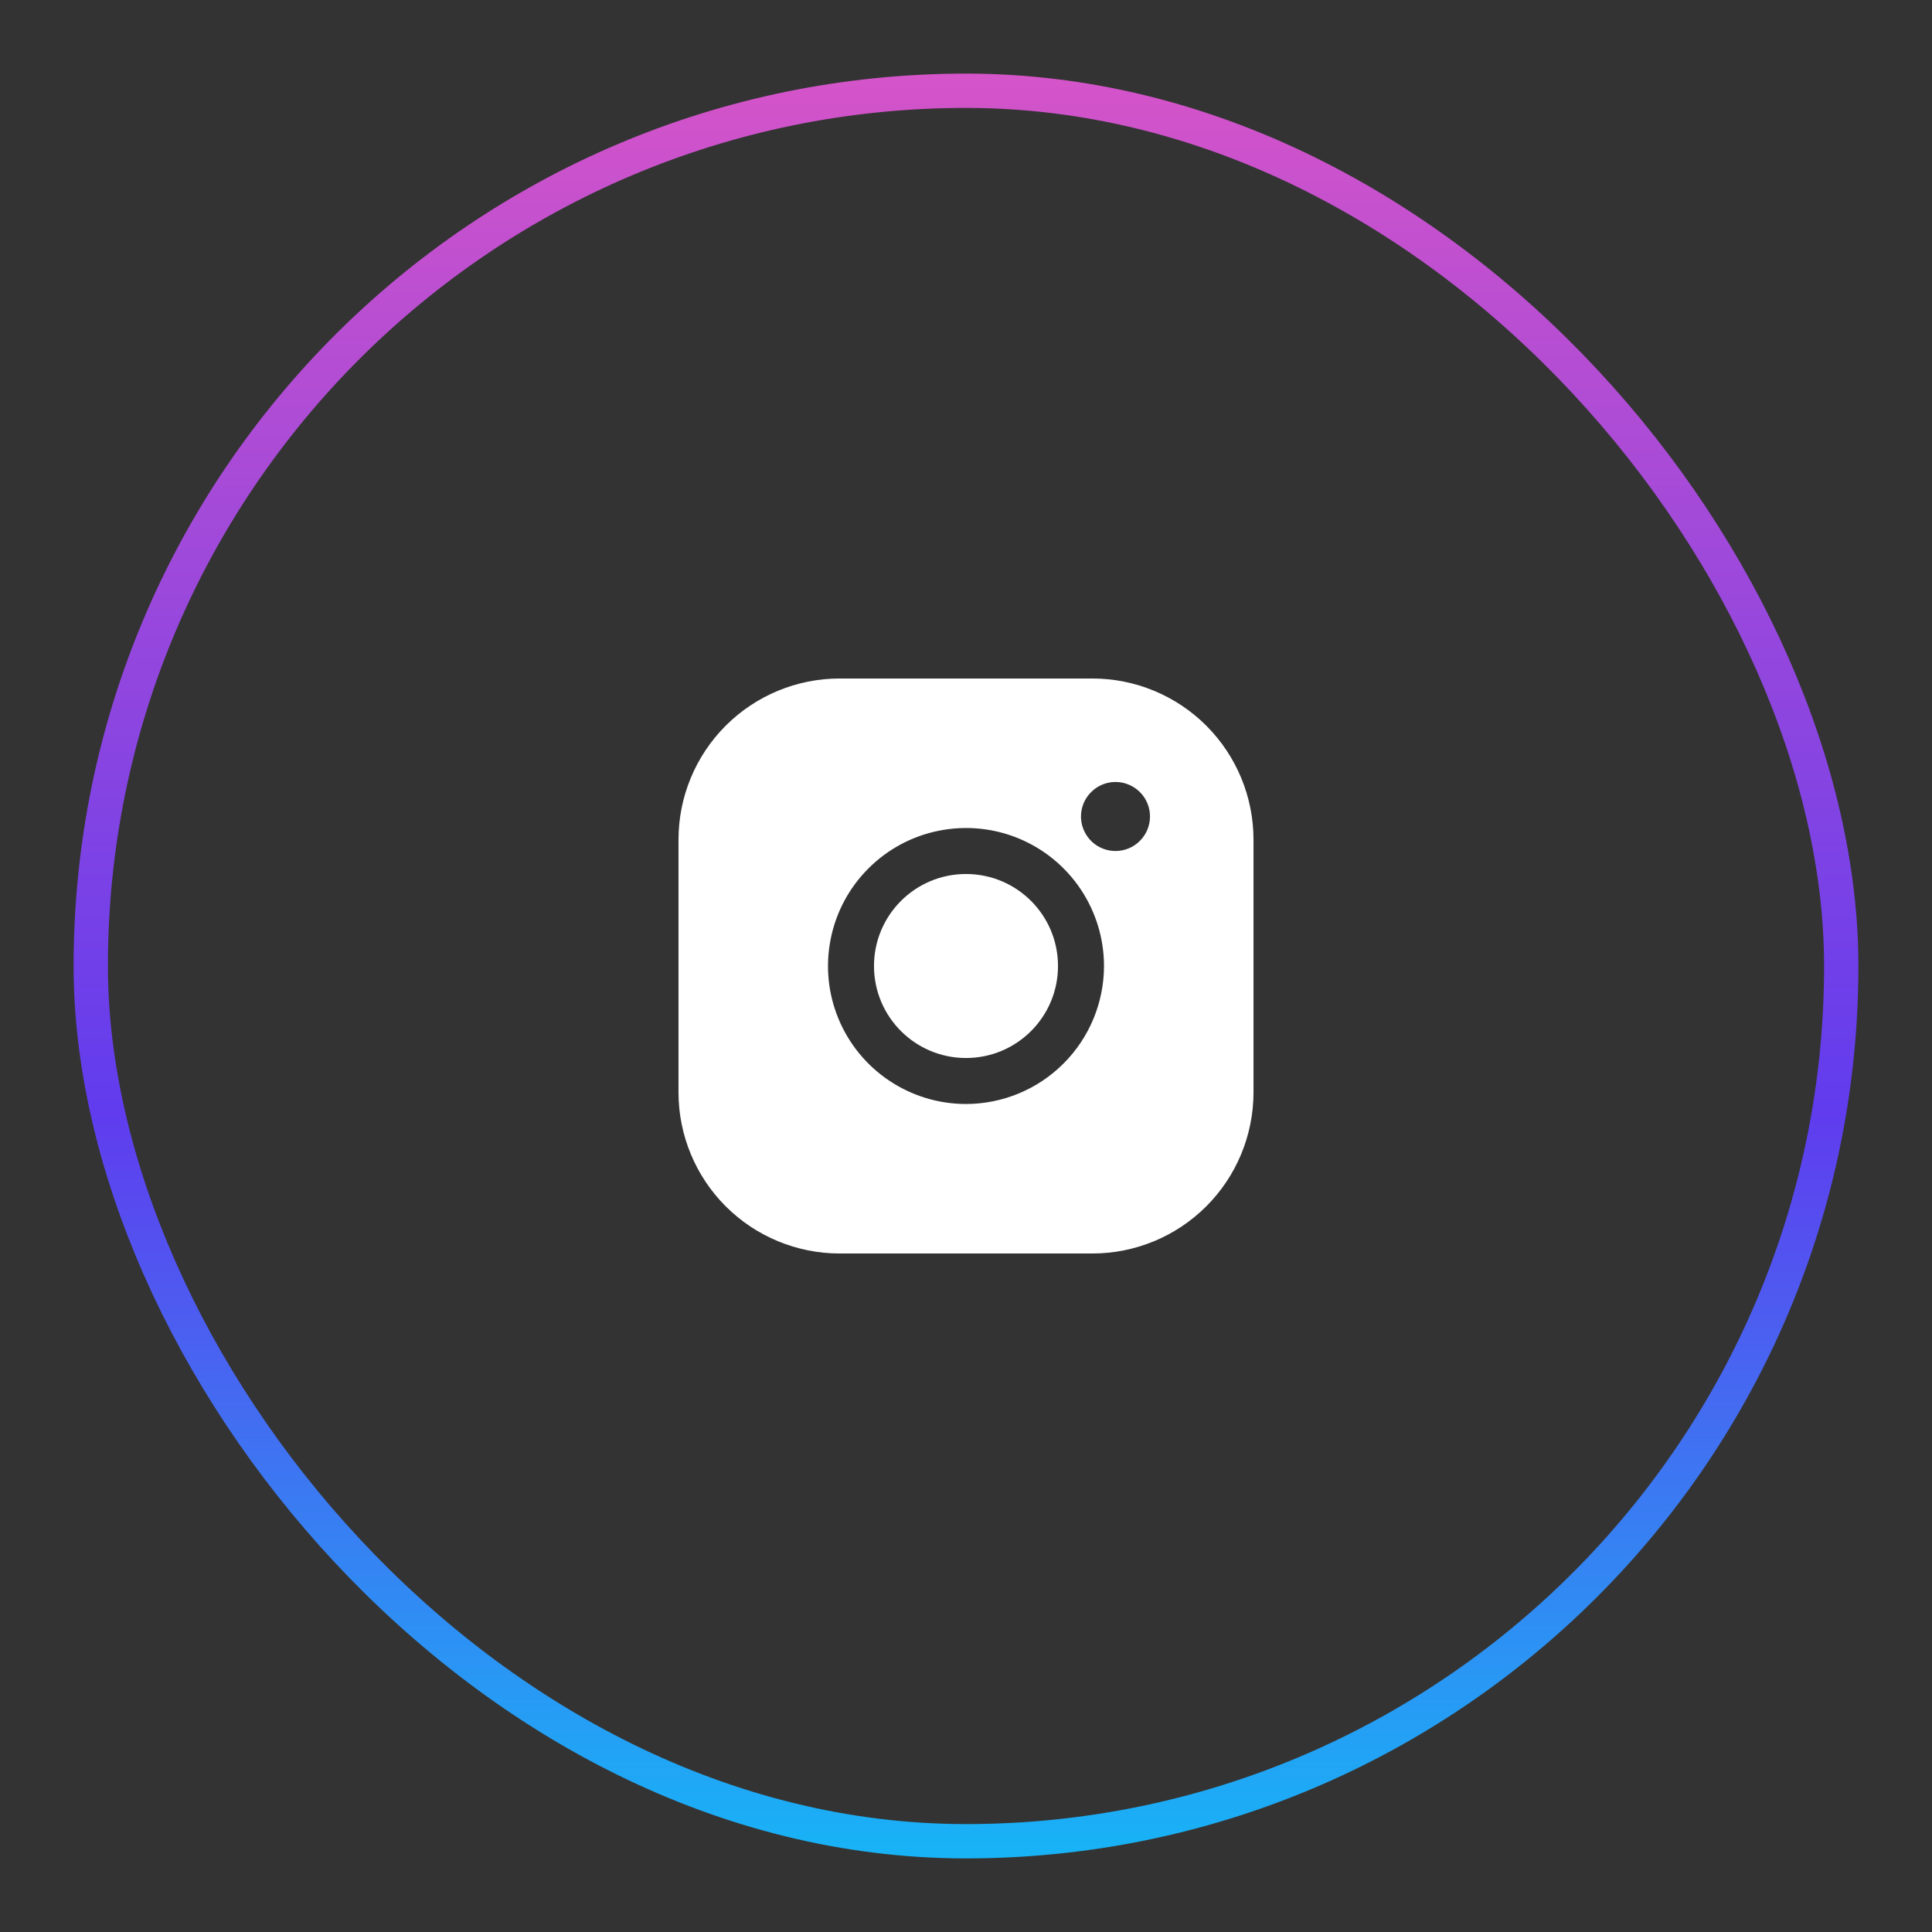
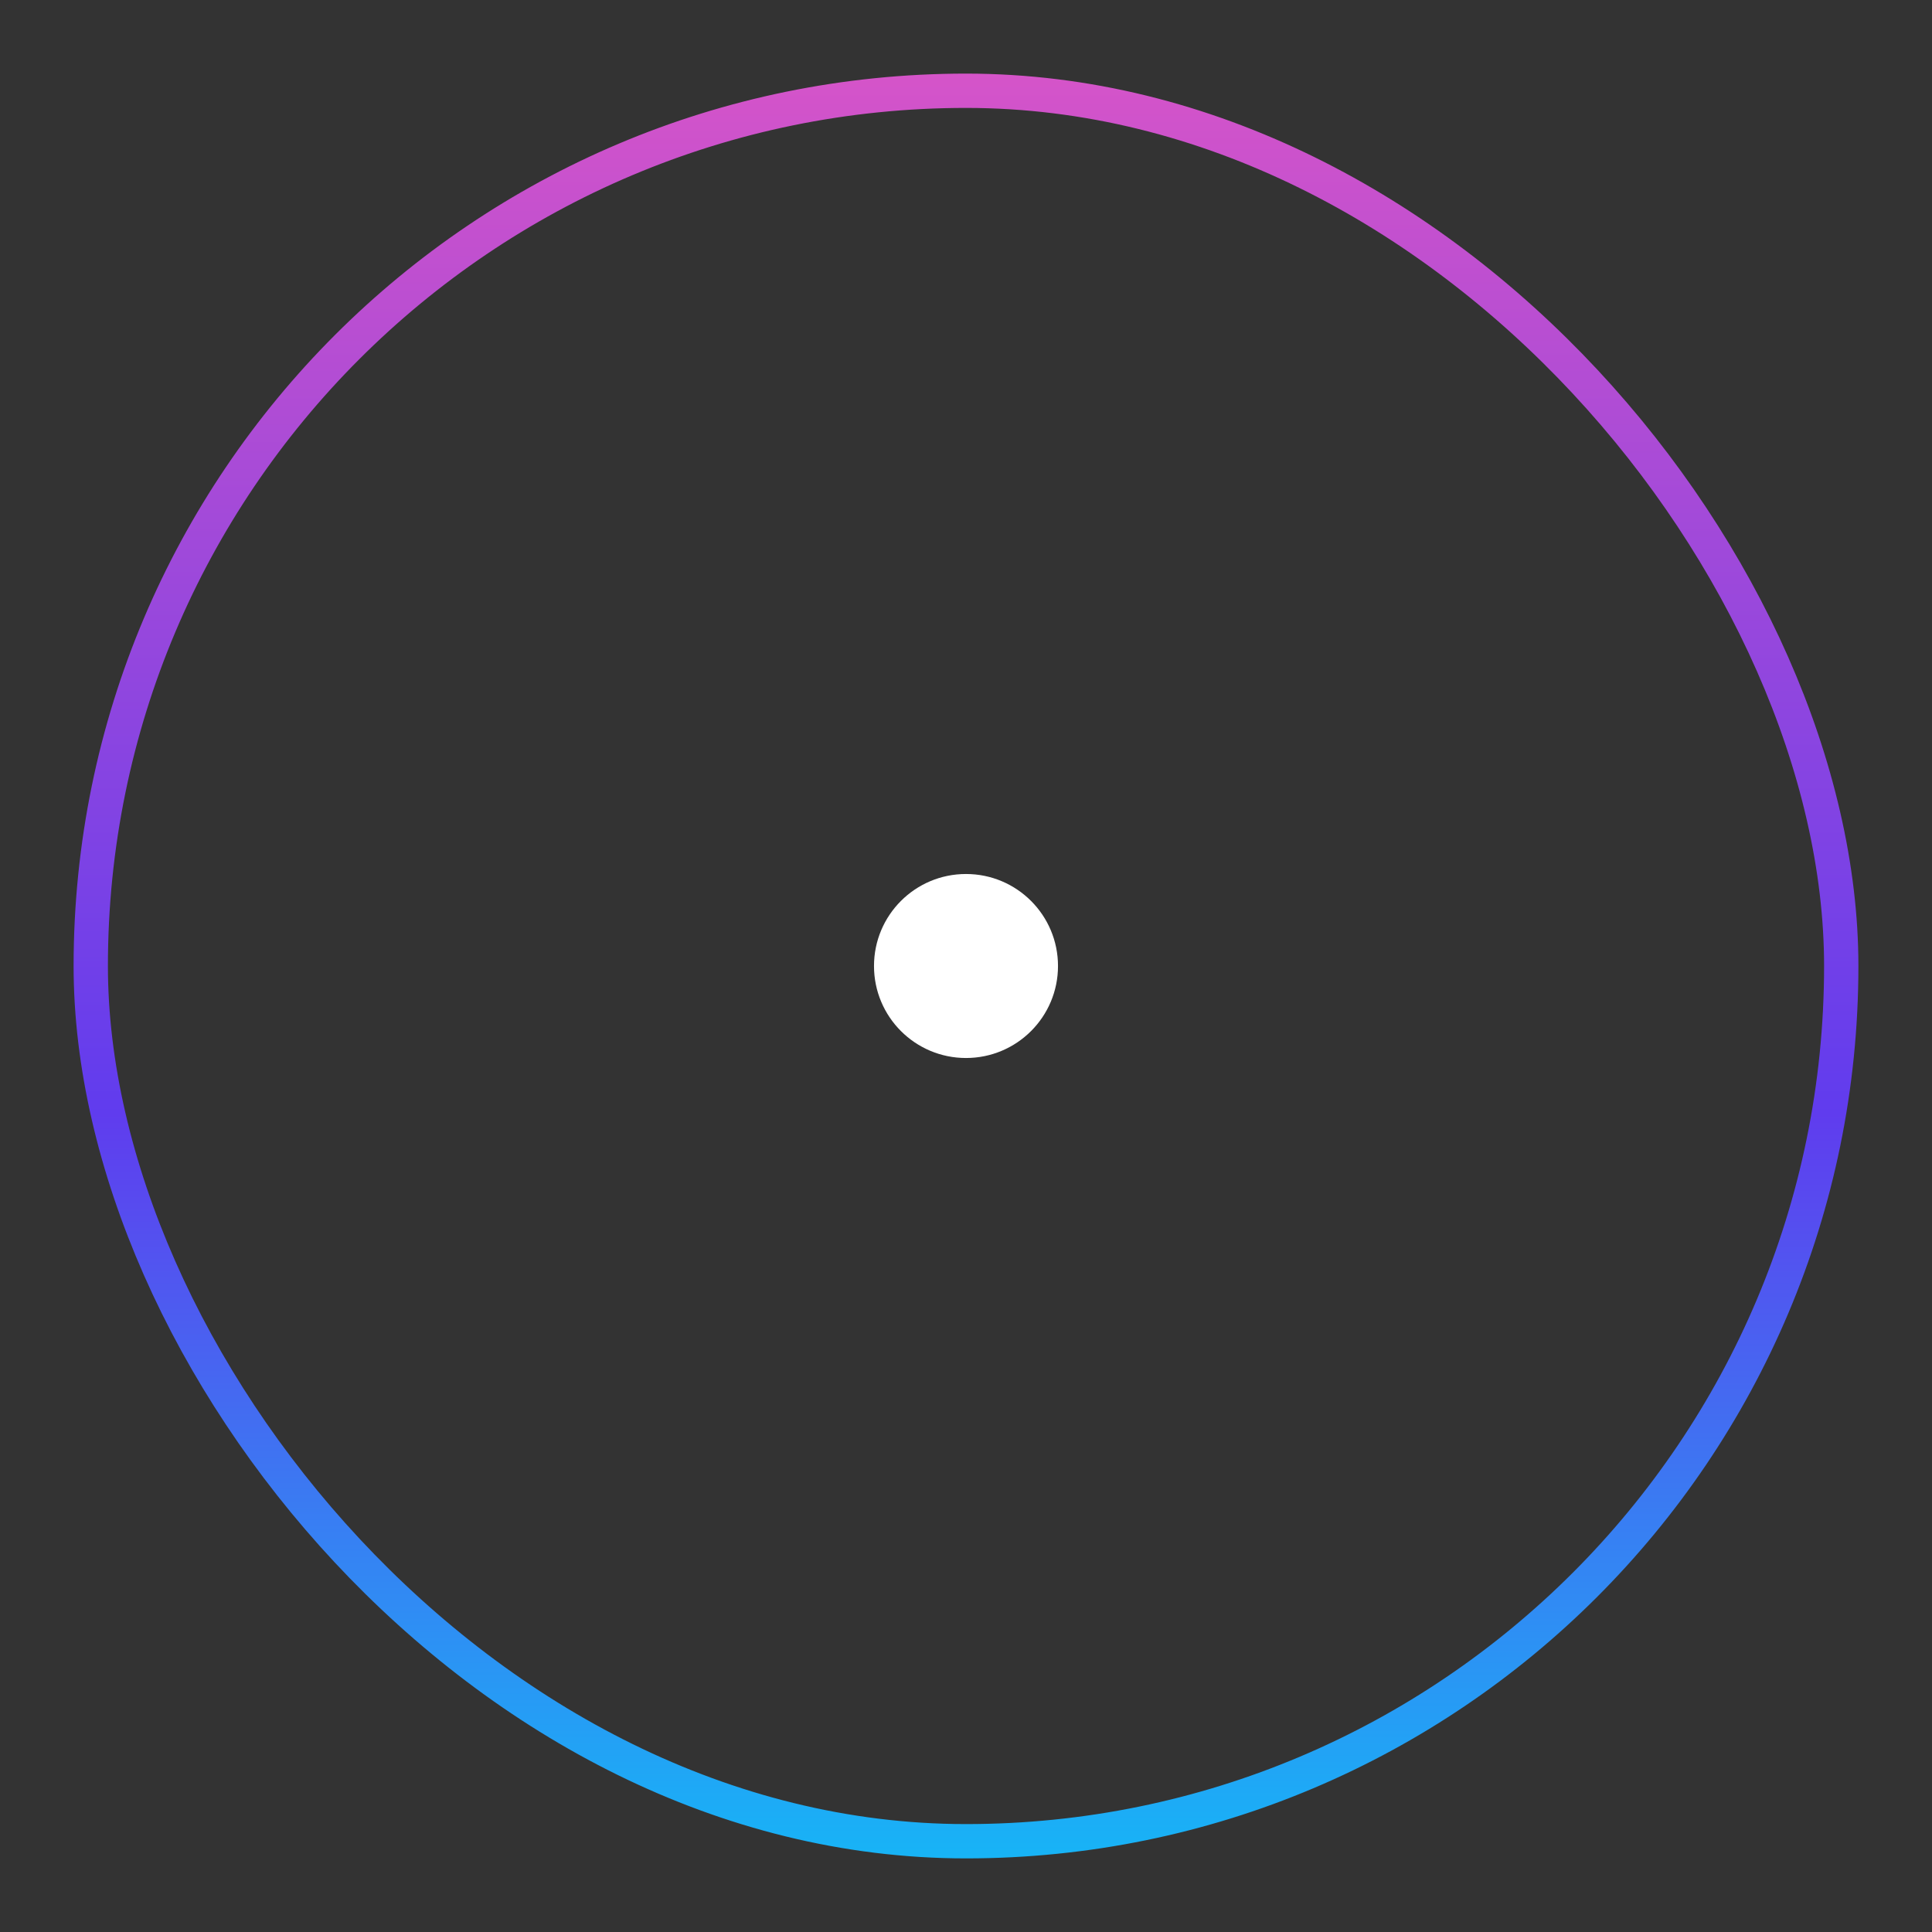
<svg xmlns="http://www.w3.org/2000/svg" width="42" height="42" viewBox="0 0 42 42" fill="none">
  <rect x="0" y="0" width="42" height="42" fill="#333333" stroke="none" />
  <path d="M21 23C22.105 23 23 22.105 23 21C23 19.895 22.105 19 21 19C19.895 19 19 19.895 19 21C19 22.105 19.895 23 21 23Z" fill="white" />
-   <path d="M23.75 14.75H18.25C17.322 14.751 16.432 15.12 15.776 15.776C15.12 16.432 14.751 17.322 14.75 18.25V23.75C14.751 24.678 15.12 25.568 15.776 26.224C16.432 26.88 17.322 27.249 18.25 27.25H23.75C24.678 27.249 25.568 26.88 26.224 26.224C26.88 25.568 27.249 24.678 27.25 23.75V18.25C27.249 17.322 26.88 16.432 26.224 15.776C25.568 15.12 24.678 14.751 23.75 14.75V14.75ZM21 24C20.407 24 19.827 23.824 19.333 23.494C18.84 23.165 18.455 22.696 18.228 22.148C18.001 21.6 17.942 20.997 18.058 20.415C18.173 19.833 18.459 19.298 18.879 18.879C19.298 18.459 19.833 18.173 20.415 18.058C20.997 17.942 21.6 18.001 22.148 18.228C22.696 18.455 23.165 18.84 23.494 19.333C23.824 19.827 24 20.407 24 21C23.999 21.795 23.683 22.558 23.12 23.12C22.558 23.683 21.795 23.999 21 24V24ZM24.25 18.5C24.102 18.5 23.957 18.456 23.833 18.374C23.71 18.291 23.614 18.174 23.557 18.037C23.5 17.9 23.485 17.749 23.514 17.604C23.543 17.458 23.615 17.325 23.72 17.22C23.825 17.115 23.958 17.043 24.104 17.014C24.249 16.985 24.4 17 24.537 17.057C24.674 17.114 24.791 17.21 24.874 17.333C24.956 17.457 25 17.602 25 17.75C25 17.949 24.921 18.14 24.78 18.28C24.64 18.421 24.449 18.5 24.25 18.5Z" fill="white" />
  <rect x="1.973" y="1.973" width="38.054" height="38.054" rx="19.027" stroke="url(#paint0_linear_22435_25885)" stroke-width="0.746" />
  <defs>
    <linearGradient id="paint0_linear_22435_25885" x1="21" y1="1.6" x2="21" y2="45.397" gradientUnits="userSpaceOnUse">
      <stop stop-color="#D554C9" />
      <stop offset="0.516" stop-color="#603CEE" />
      <stop offset="1" stop-color="#01D9F9" />
    </linearGradient>
  </defs>
</svg>